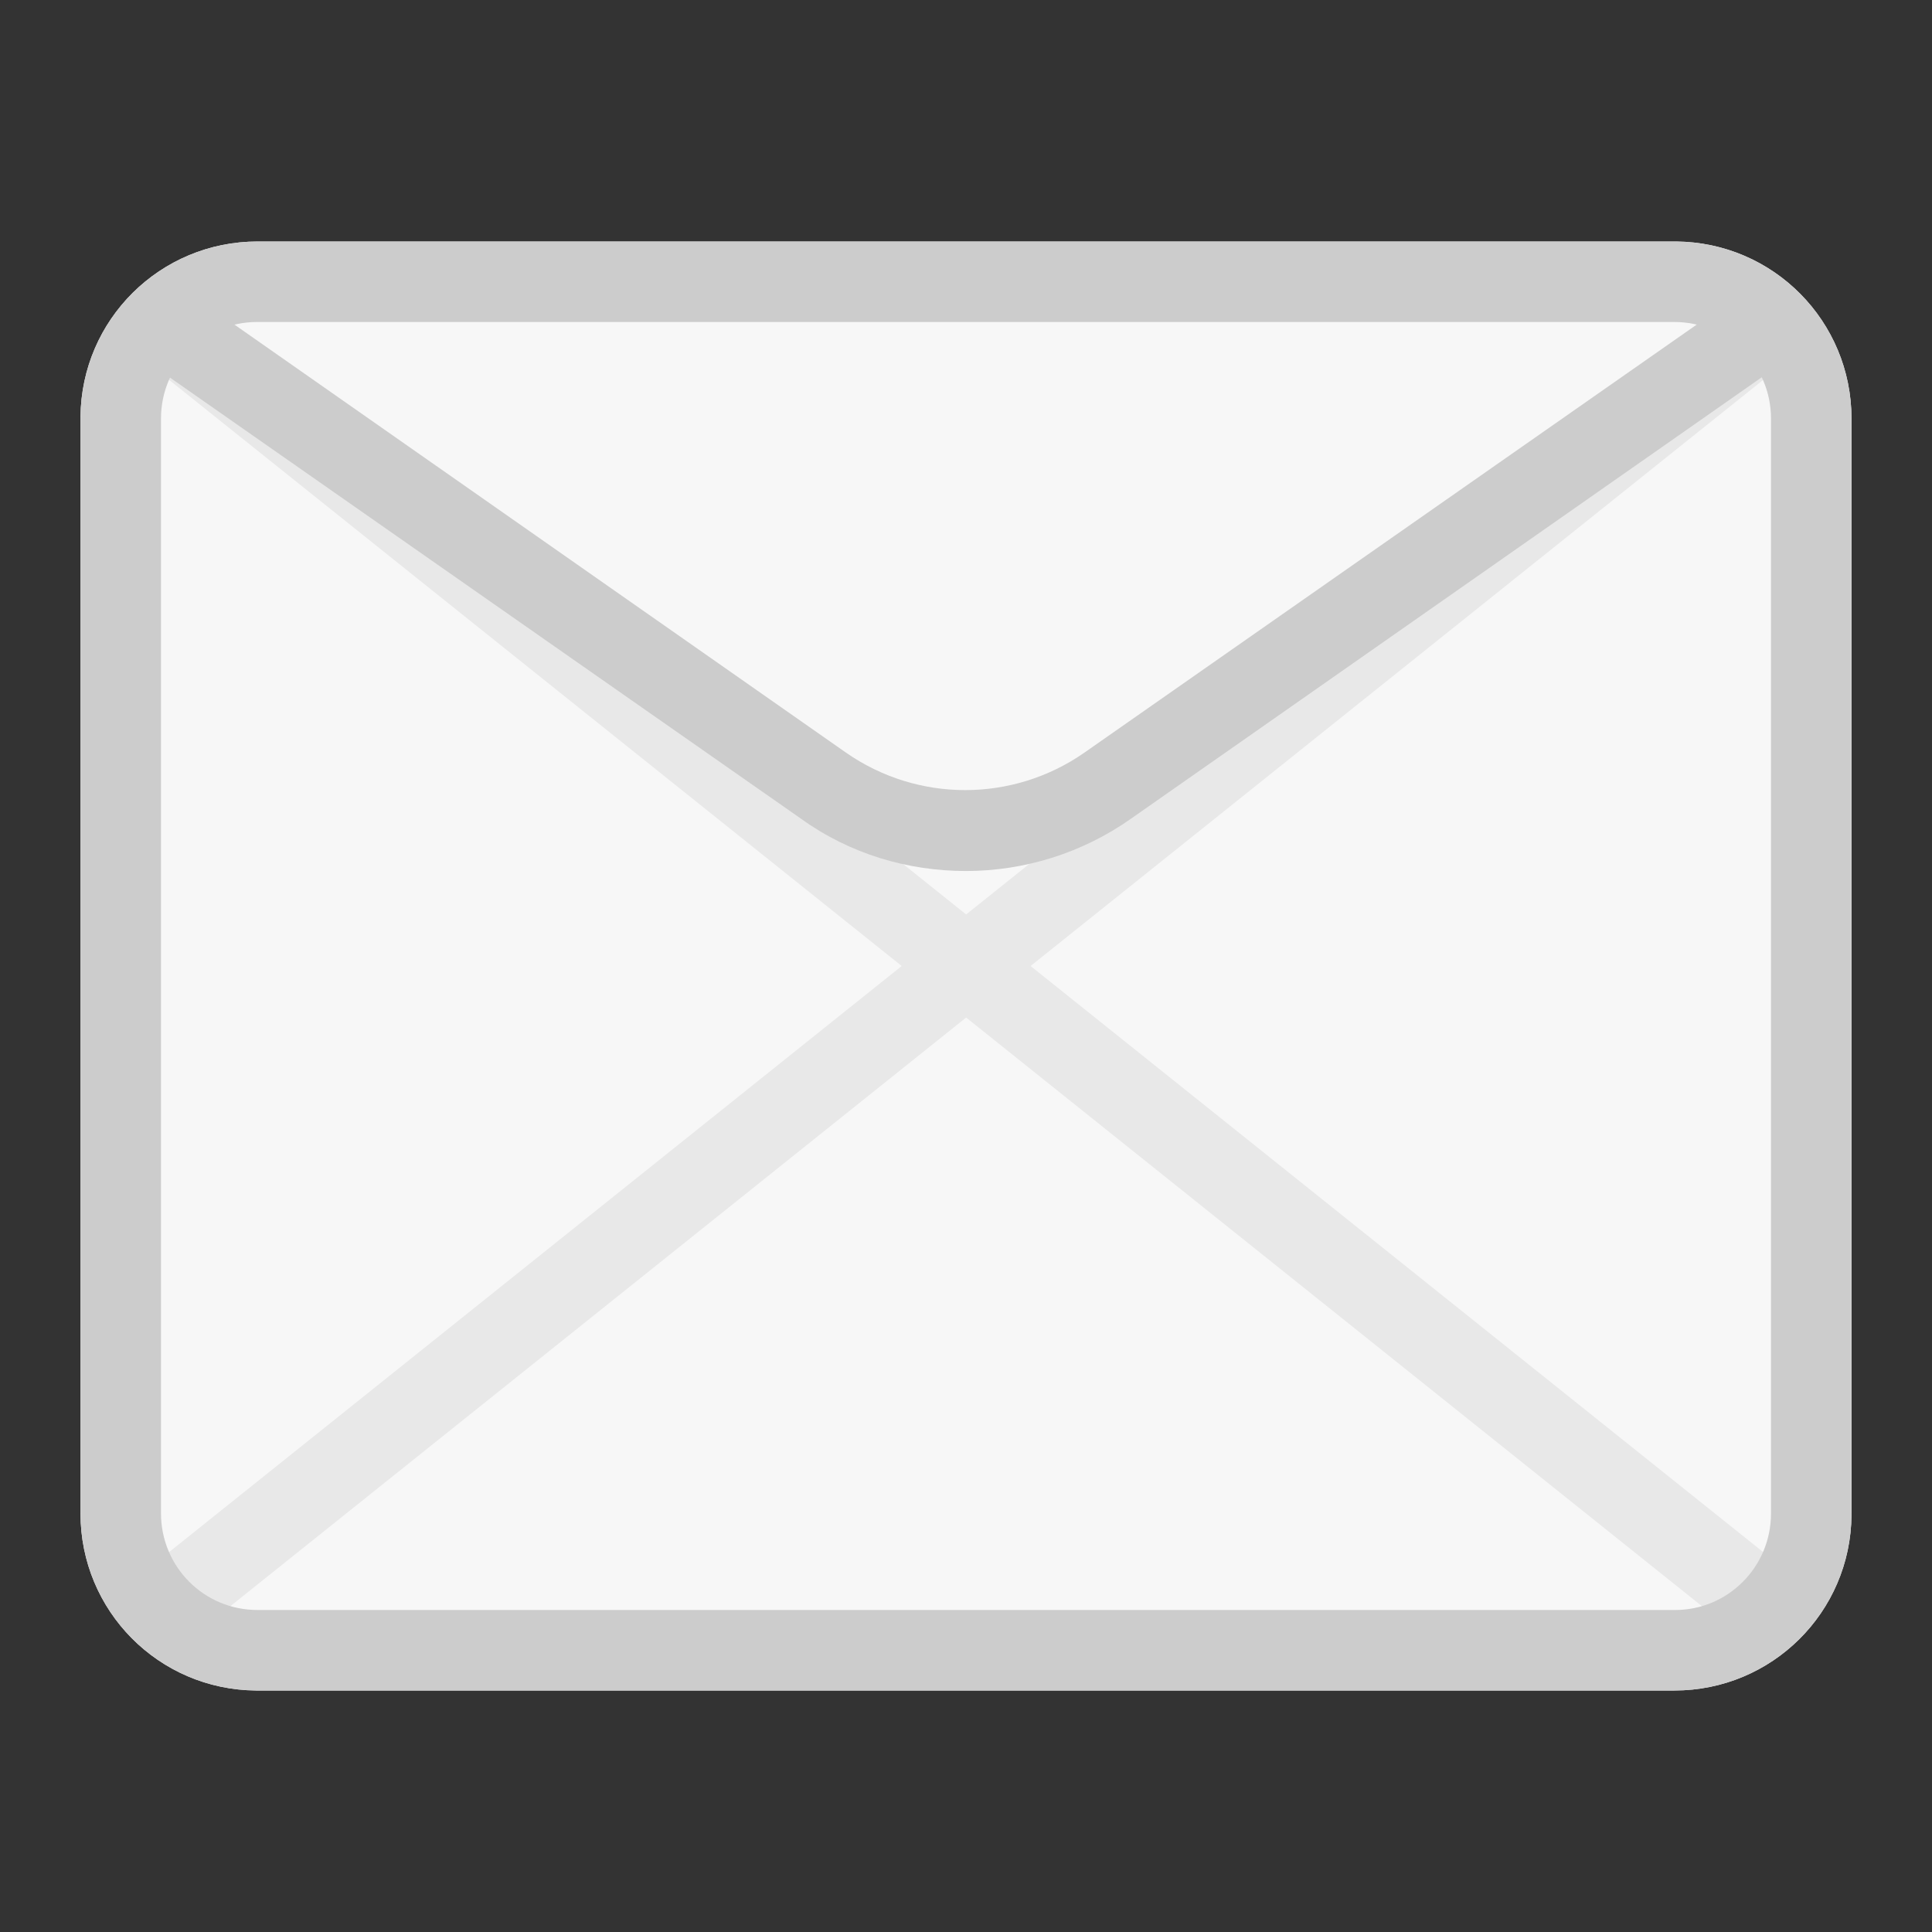
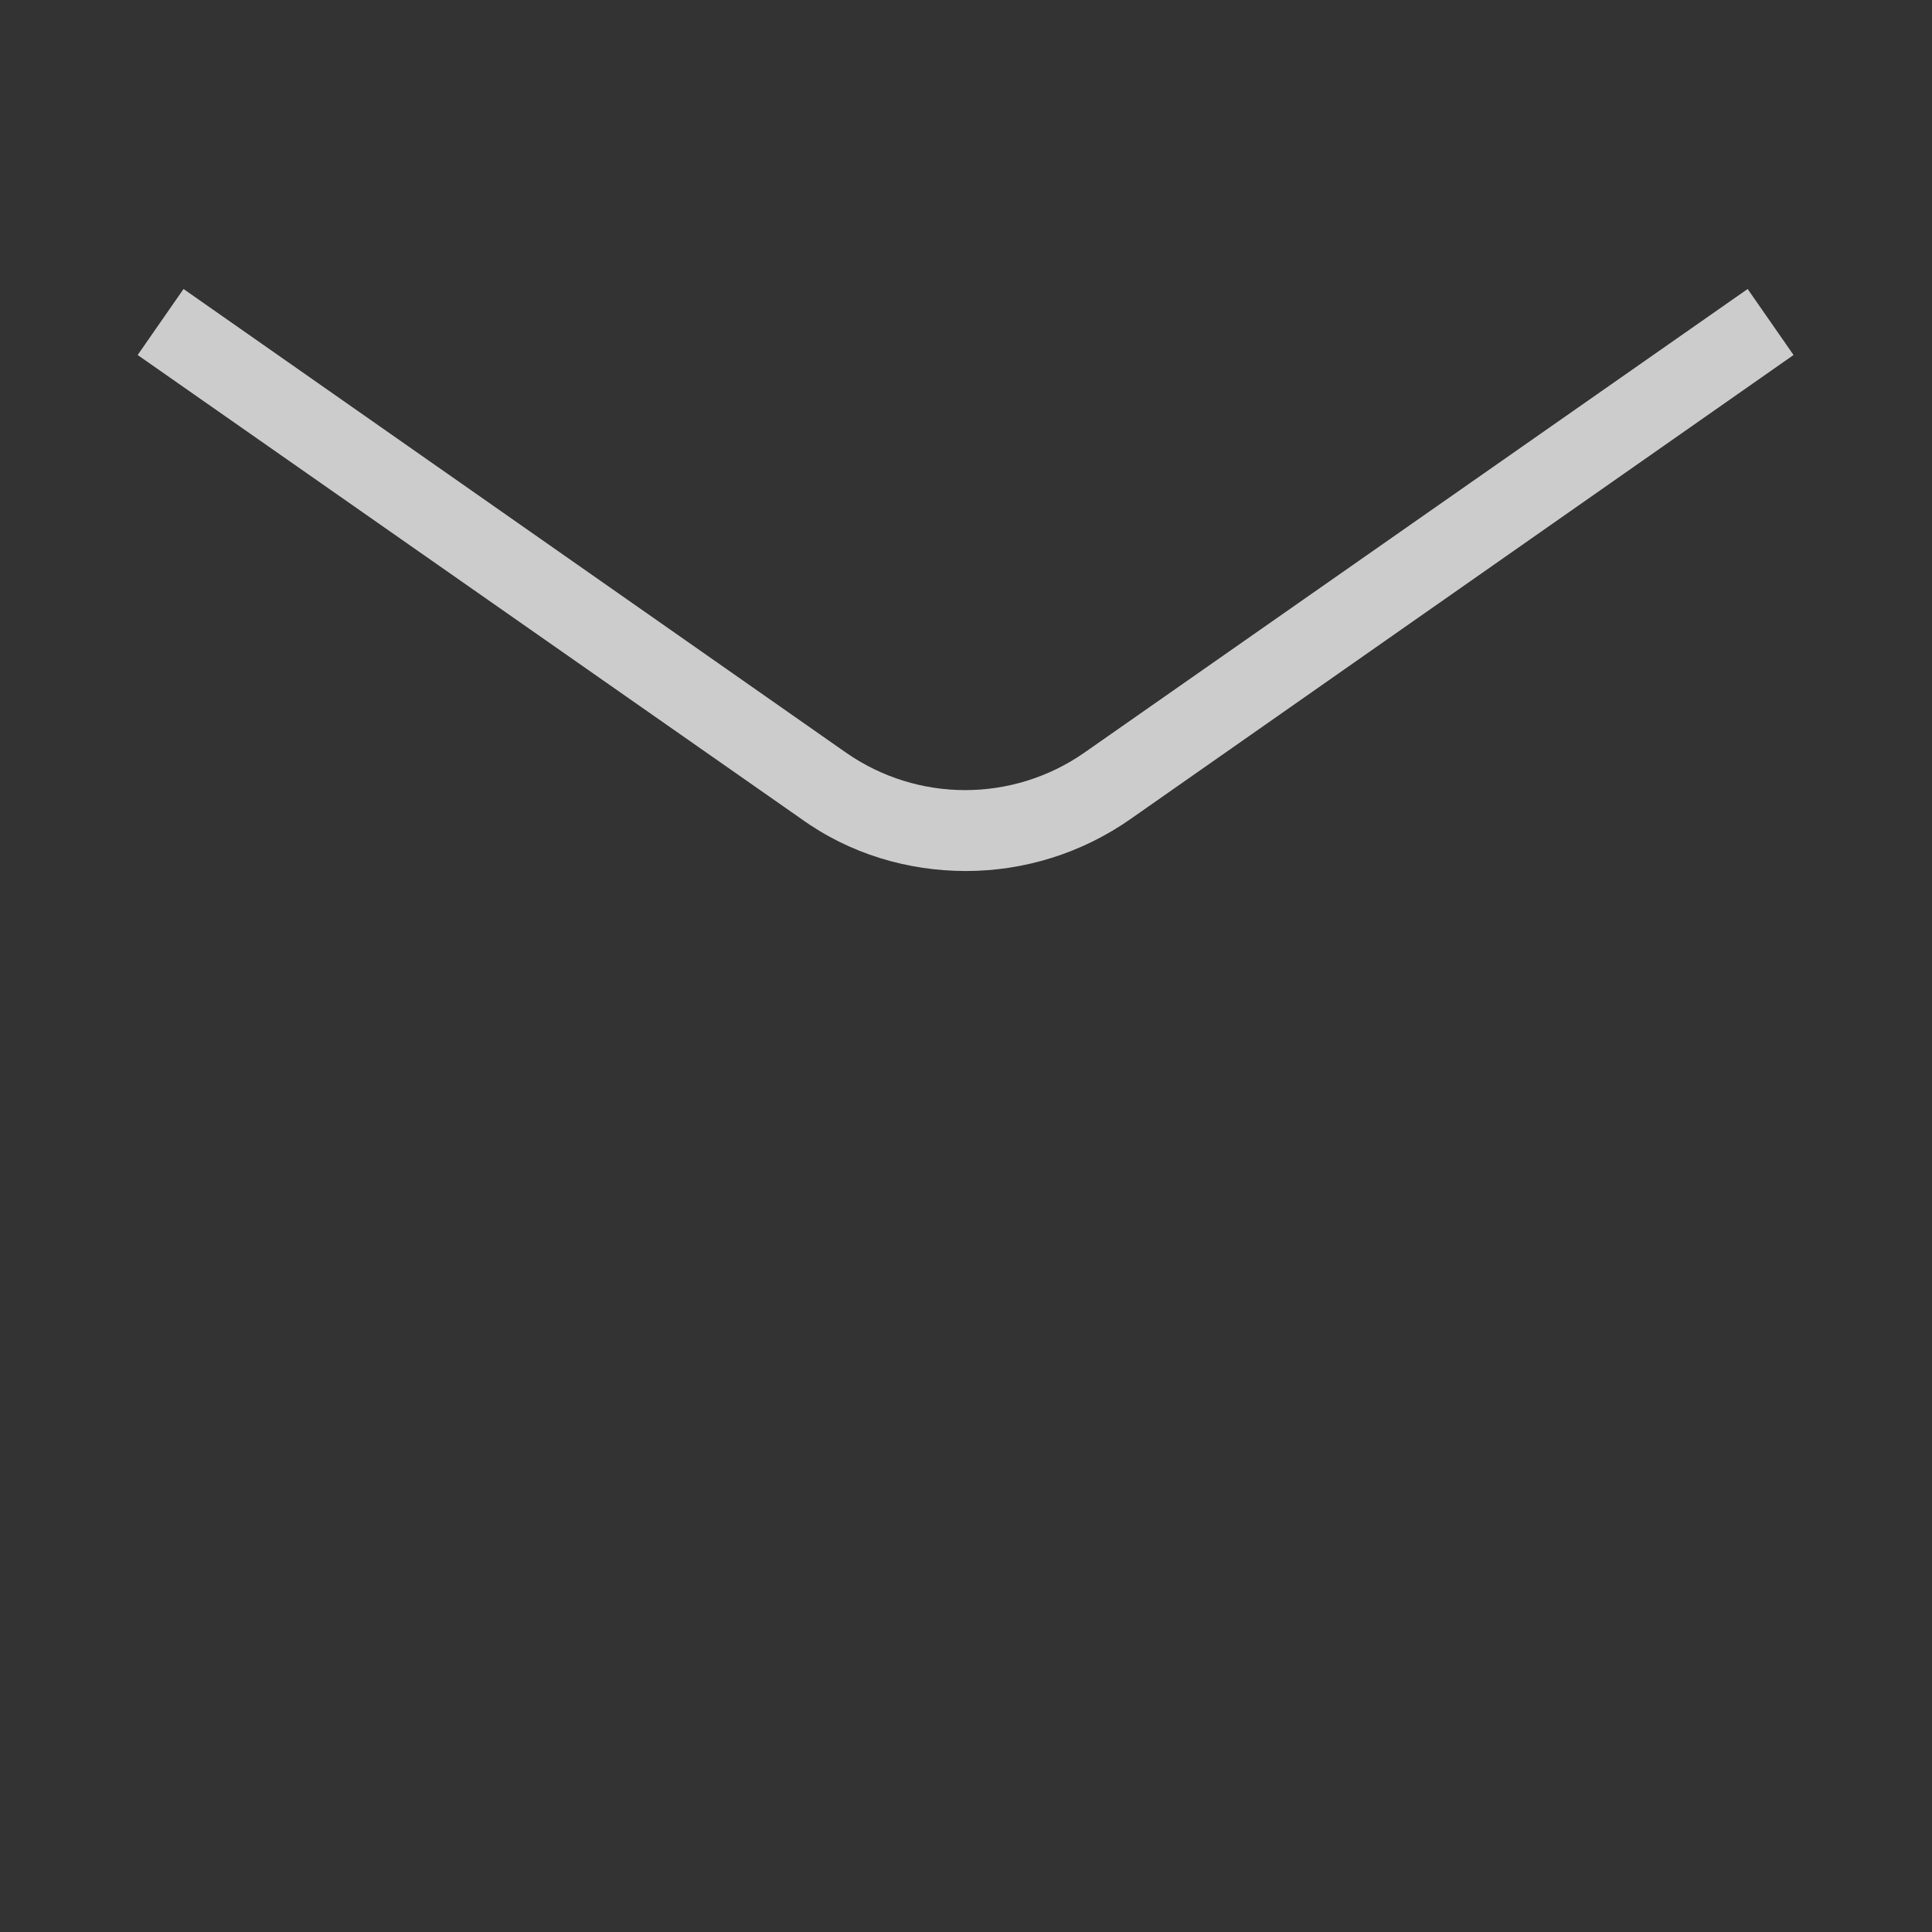
<svg xmlns="http://www.w3.org/2000/svg" id="a" width="24" height="24" viewBox="0 0 24 24">
  <rect x="0" y="0" width="24" height="24" fill="#333333" stroke="none" />
  <defs>
    <style>.b{fill:#e8e8e8;}.c{fill:#ccc;}.d{fill:#f7f7f7;}</style>
  </defs>
-   <path class="d" d="M20.8,3H3.2c-1.21,0-2.19,.97-2.2,2.18,0,0,0,.01,0,.02v13.6c0,1.21,.97,2.19,2.18,2.2,0,0,.01,0,.02,0H20.8c1.21,0,2.19-.97,2.2-2.18,0,0,0-.01,0-.02h0V5.2c0-1.21-.97-2.19-2.18-2.2,0,0-.01,0-.02,0Z" />
-   <rect class="b" x="11.5" y="-.81" width="1" height="25.61" transform="translate(-4.87 13.87) rotate(-51.34)" />
-   <rect class="b" x="-.81" y="11.5" width="25.61" height="1" transform="translate(-4.87 10.13) rotate(-38.66)" />
  <path class="c" d="M12,10.82c-.72,0-1.44-.21-2.05-.65L1.71,4.41l.57-.82,8.23,5.76c.89,.62,2.07,.62,2.96,0L21.71,3.59l.57,.82-8.23,5.76c-.61,.43-1.33,.65-2.05,.65Z" />
-   <path class="c" d="M20.82,3s-.01,0-.02,0H3.2c-1.21,0-2.19,.97-2.2,2.18v13.62c0,1.21,.97,2.19,2.18,2.2H20.8c1.21,0,2.19-.97,2.2-2.18,0,0,0-.01,0-.02V5.2c0-1.21-.97-2.19-2.18-2.2Zm1.18,15.8c0,.67-.54,1.2-1.19,1.2H3.2c-.67,0-1.2-.54-1.2-1.2V5.2c0-.67,.54-1.2,1.19-1.2H20.8c.67,0,1.2,.54,1.2,1.2v13.6Z" />
</svg>